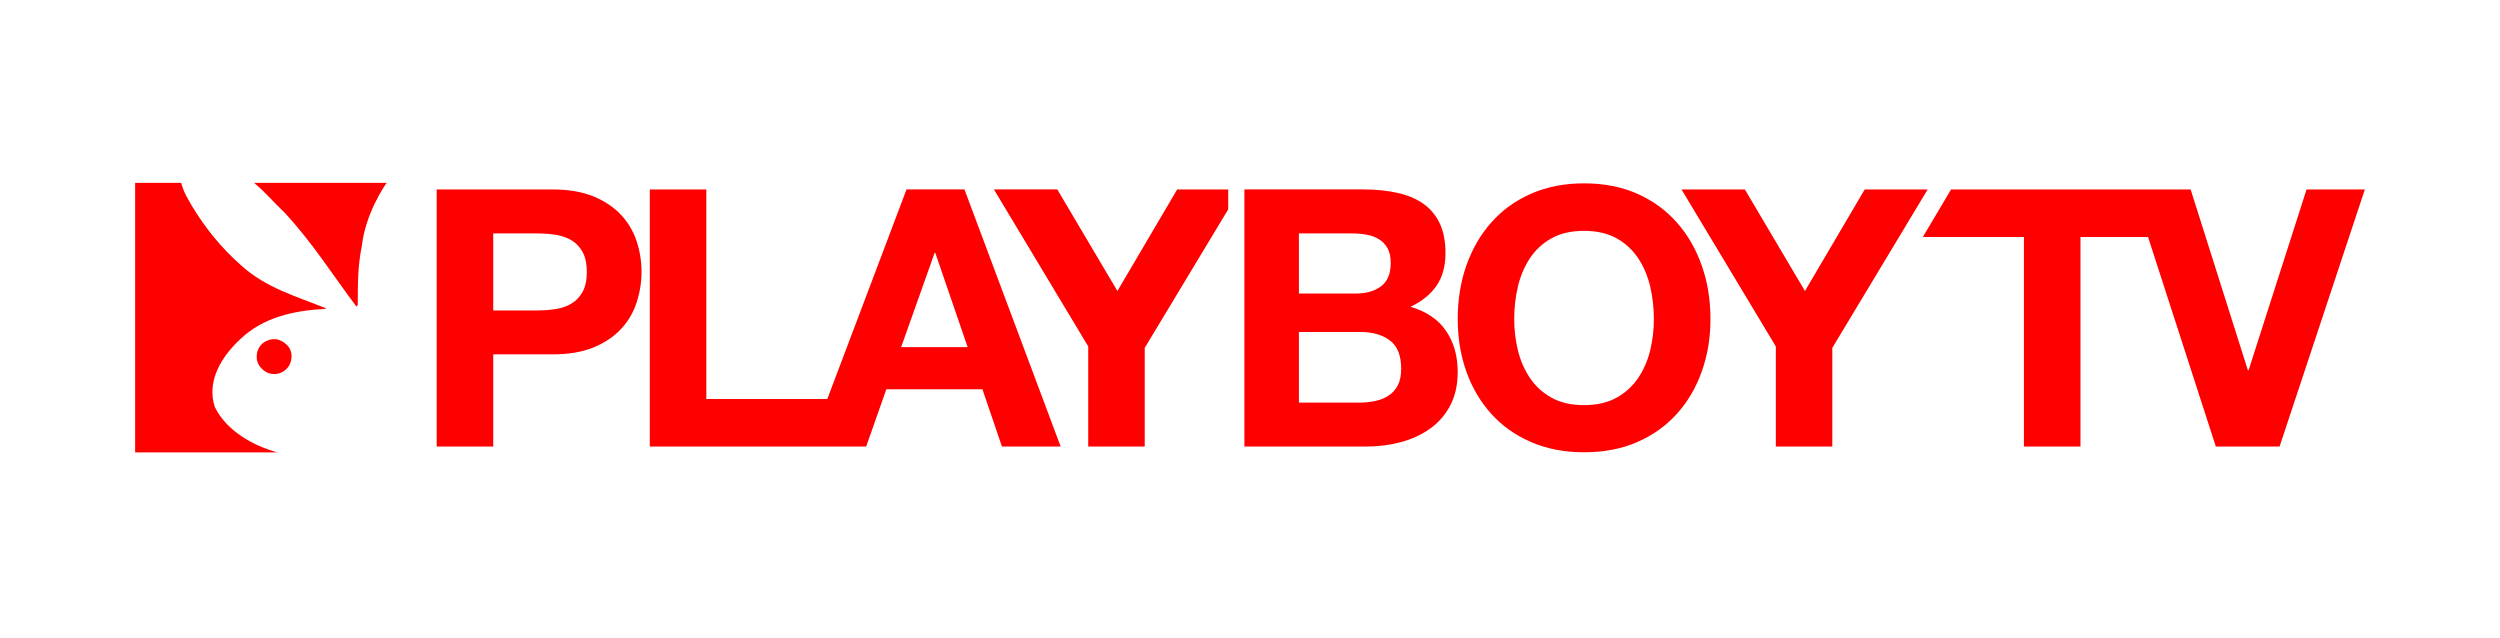
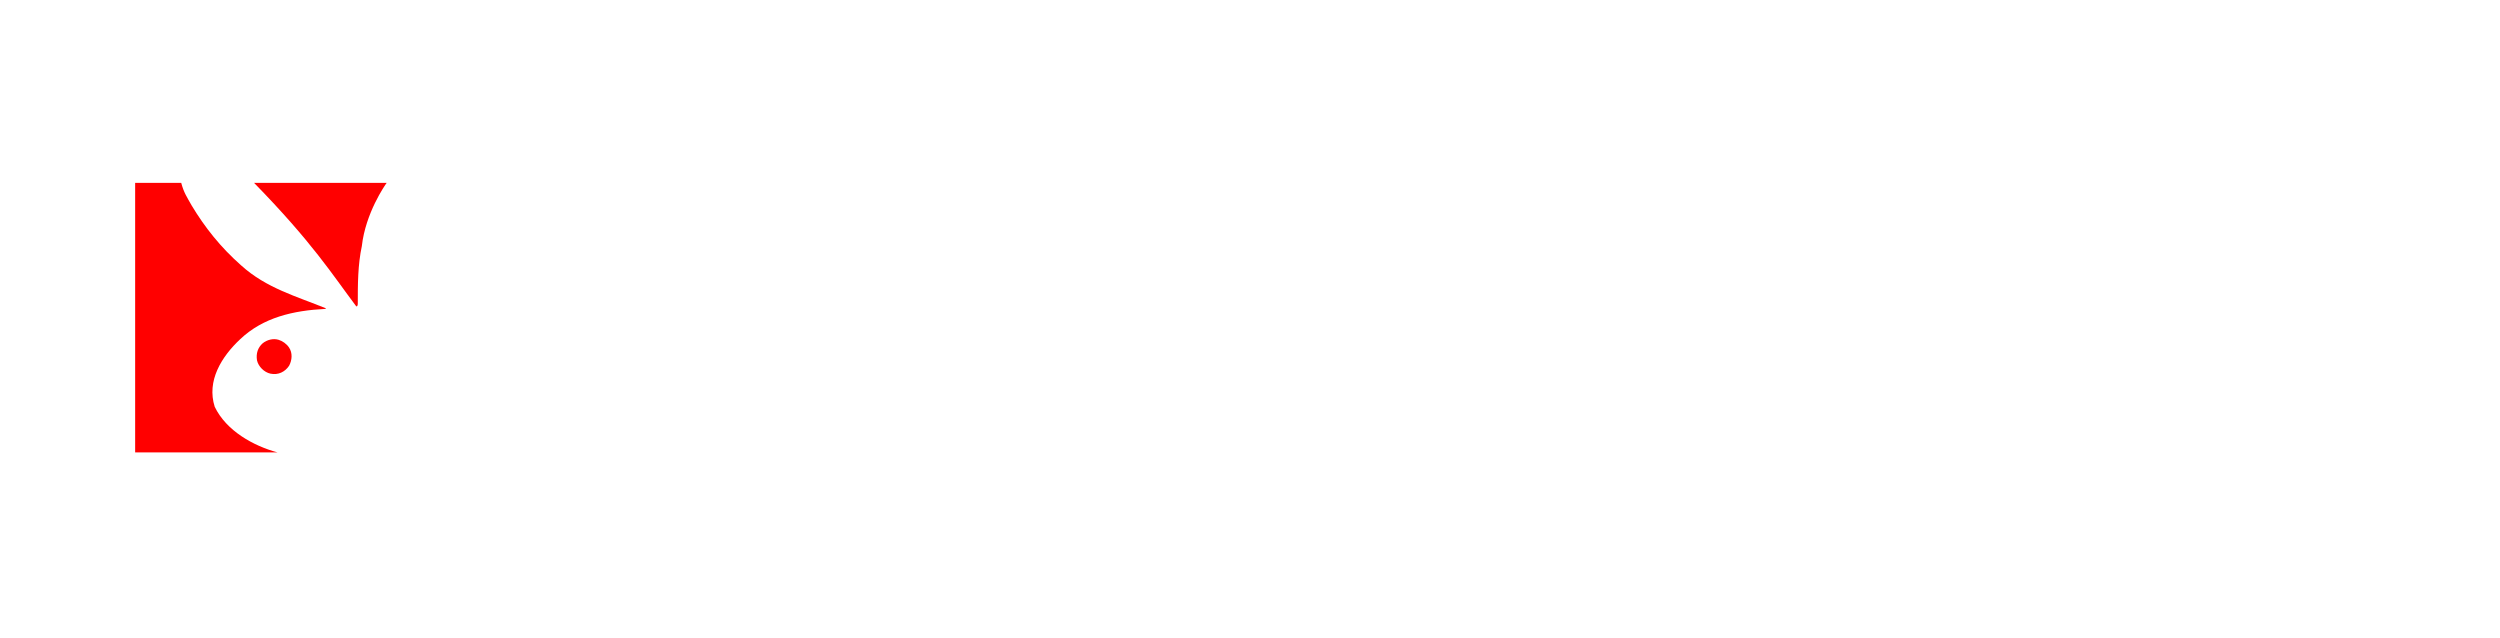
<svg xmlns="http://www.w3.org/2000/svg" version="1.1" id="Modo_de_aislamiento" x="0px" y="0px" width="545px" height="139px" viewBox="0 0 545 139" enable-background="new 0 0 545 139" xml:space="preserve">
  <g>
    <g>
      <path fill="#FF0000" d="M60.729,74.076c-1.197-0.361-2.512,0.008-3.451,0.75c-1.07,0.945-1.49,2.229-1.254,3.719    c0.294,1.354,1.578,2.629,2.938,2.912c1.688,0.358,3.172-0.386,4.063-1.723c0.659-1.225,0.783-2.799-0.015-3.977    C62.468,74.947,61.585,74.336,60.729,74.076z" />
      <path fill="#FF0000" d="M46.809,88.68c-1.802-5.644,1.479-10.93,5.586-14.766c4.991-4.707,11.493-6.217,18.563-6.578l0.096-0.117    c-6.361-2.604-13.014-4.399-18.475-9.355c-4.463-3.927-7.943-8.313-10.803-13.077c-1.061-1.896-1.703-2.788-2.271-4.927H29.462    v58.769h31.051C55.282,97.217,49.333,93.934,46.809,88.68z" />
-       <path fill="#FF0000" d="M77.663,66.783c0.291,0.053,0.274-0.269,0.332-0.451c0-4.425,0.008-8.563,0.885-12.682    c0.809-7.223,5.041-13.27,5.416-13.791H55.38c2.922,2.482,3.863,3.843,6.625,6.458C68.138,52.918,72.413,59.805,77.663,66.783z" />
+       <path fill="#FF0000" d="M77.663,66.783c0.291,0.053,0.274-0.269,0.332-0.451c0-4.425,0.008-8.563,0.885-12.682    c0.809-7.223,5.041-13.27,5.416-13.791H55.38C68.138,52.918,72.413,59.805,77.663,66.783z" />
    </g>
-     <path fill="#FF0000" d="M305.339,96.4c2.367-0.625,4.487-1.604,6.351-2.908c1.858-1.297,3.344-2.99,4.442-5.061   c1.089-2.062,1.649-4.517,1.649-7.34c0-3.507-0.854-6.494-2.559-8.979c-1.699-2.487-4.279-4.223-7.727-5.228   c2.51-1.202,4.395-2.741,5.686-4.62c1.285-1.888,1.936-4.244,1.936-7.068c0-2.612-0.428-4.807-1.301-6.601   c-0.869-1.77-2.082-3.192-3.651-4.27c-1.578-1.076-3.445-1.835-5.649-2.31c-2.203-0.474-4.636-0.722-7.304-0.722h-25.93v56.045   h26.713C300.514,97.342,302.954,97.03,305.339,96.4z M283.163,50.887h11.532c1.115,0,2.16,0.088,3.193,0.262   c1.018,0.184,1.92,0.516,2.693,0.984c0.799,0.479,1.422,1.138,1.895,1.969c0.478,0.839,0.701,1.908,0.701,3.209   c0,2.361-0.701,4.063-2.127,5.109c-1.416,1.055-3.213,1.568-5.406,1.568h-12.481V50.887L283.163,50.887z M283.163,87.768V72.375   h13.43c2.664,0,4.808,0.625,6.421,1.852c1.635,1.236,2.438,3.285,2.438,6.172c0,1.453-0.249,2.664-0.74,3.604   c-0.496,0.939-1.16,1.694-2.004,2.235c-0.832,0.556-1.805,0.942-2.896,1.183c-1.098,0.229-2.256,0.35-3.449,0.35h-13.196v-0.002   H283.163z M243.595,63.438L230.49,41.296h-13.818l20.563,34.229v21.816h12.316V75.834l18.197-30.191v-4.346h-11.123L243.595,63.438   z M502.828,41.297l-12.632,39.41h-0.16l-12.478-39.41h-52.23l-6.146,10.367h22.032v45.678h12.331V51.666h14.729l14.778,45.676   h13.897l18.588-56.044H502.828L502.828,41.297z M406.508,41.297L393.48,63.439L380.38,41.297h-13.817l20.568,34.229v21.815h12.312   V75.834l20.791-34.537H406.508L406.508,41.297z M193.22,84.861h20.951l4.25,12.48h12.799l-20.969-56.045H197.62l-17.267,45.692   H153.98V41.297h-12.323v56.044h47.168L193.22,84.861z M203.751,55.119h0.14l7.059,20.559h-14.503L203.751,55.119z M365.573,48.53   c-2.354-2.677-5.23-4.774-8.63-6.291c-3.405-1.507-7.271-2.269-11.614-2.269c-4.302,0-8.156,0.762-11.578,2.269   c-3.435,1.517-6.313,3.613-8.676,6.291c-2.351,2.655-4.162,5.79-5.418,9.372c-1.253,3.584-1.875,7.475-1.875,11.652   c0,4.088,0.622,7.89,1.875,11.429c1.256,3.53,3.067,6.601,5.418,9.212c2.362,2.631,5.241,4.678,8.676,6.164   c3.422,1.496,7.276,2.232,11.578,2.232c4.344,0,8.209-0.736,11.614-2.232c3.398-1.486,6.273-3.533,8.63-6.164   c2.364-2.611,4.153-5.682,5.411-9.212c1.271-3.539,1.896-7.341,1.896-11.429c0-4.18-0.627-8.068-1.896-11.652   C369.729,54.32,367.938,51.185,365.573,48.53z M359.734,76.422c-0.559,2.229-1.43,4.229-2.635,6.01   c-1.209,1.775-2.779,3.203-4.711,4.275c-1.938,1.069-4.295,1.611-7.061,1.611c-2.789,0-5.137-0.542-7.072-1.611   c-1.938-1.072-3.496-2.5-4.709-4.275c-1.195-1.779-2.074-3.781-2.633-6.01c-0.537-2.213-0.816-4.498-0.816-6.866   c0-2.455,0.279-4.835,0.816-7.136c0.559-2.301,1.438-4.361,2.633-6.166c1.213-1.793,2.771-3.24,4.709-4.313   c1.938-1.074,4.283-1.615,7.072-1.615c2.766,0,5.119,0.542,7.061,1.615c1.932,1.07,3.502,2.52,4.711,4.313   c1.205,1.805,2.076,3.865,2.635,6.166c0.525,2.301,0.81,4.681,0.81,7.136C360.544,71.922,360.261,74.209,359.734,76.422z    M107.524,77.25h12.947c3.515,0,6.498-0.508,8.957-1.527c2.451-1.024,4.457-2.365,5.986-4.041c1.562-1.672,2.674-3.598,3.379-5.772   c0.705-2.169,1.062-4.386,1.062-6.628c0-2.295-0.356-4.535-1.062-6.667c-0.705-2.146-1.817-4.066-3.379-5.743   c-1.529-1.659-3.535-3.013-5.986-4.04c-2.459-1.007-5.442-1.533-8.956-1.533H95.199v56.043h12.325V77.25L107.524,77.25z    M107.524,50.887h9.572c1.4,0,2.77,0.095,4.088,0.299c1.305,0.223,2.455,0.626,3.449,1.223c0.988,0.604,1.793,1.461,2.388,2.553   c0.601,1.099,0.909,2.545,0.909,4.318c0,1.775-0.311,3.211-0.909,4.313c-0.595,1.099-1.397,1.953-2.388,2.552   c-0.994,0.608-2.146,1.01-3.449,1.219c-1.318,0.205-2.688,0.313-4.088,0.313h-9.572V50.887z" />
  </g>
</svg>